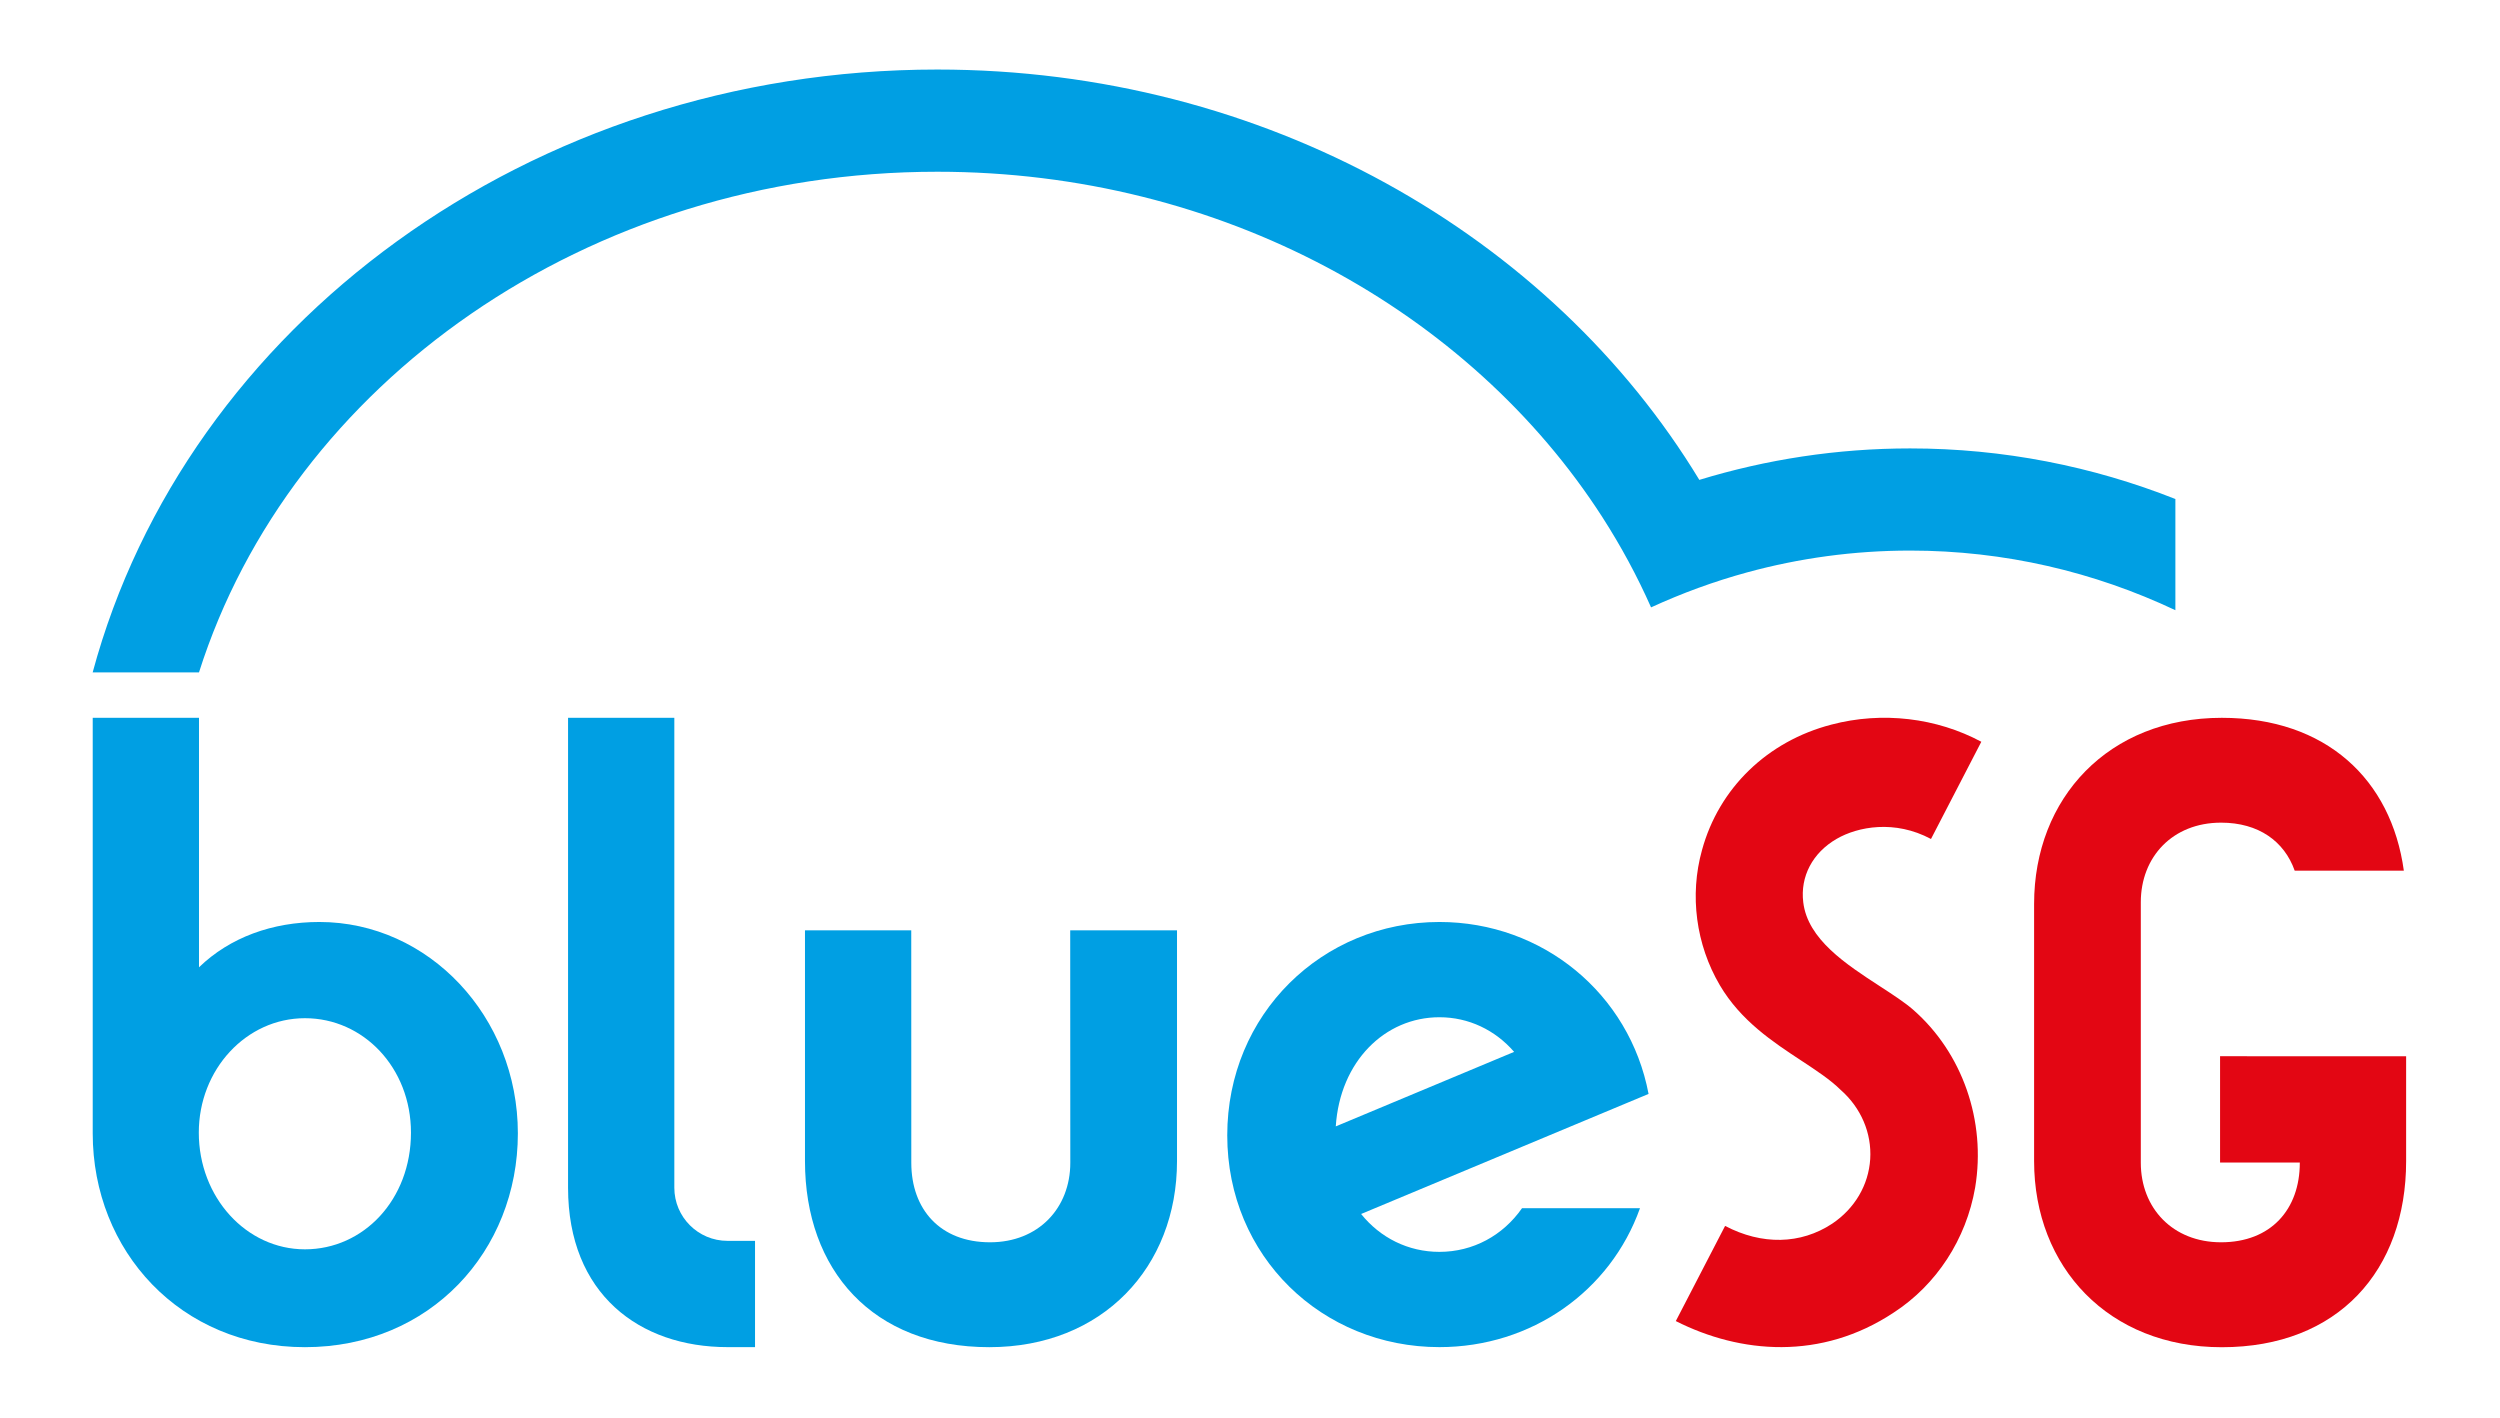
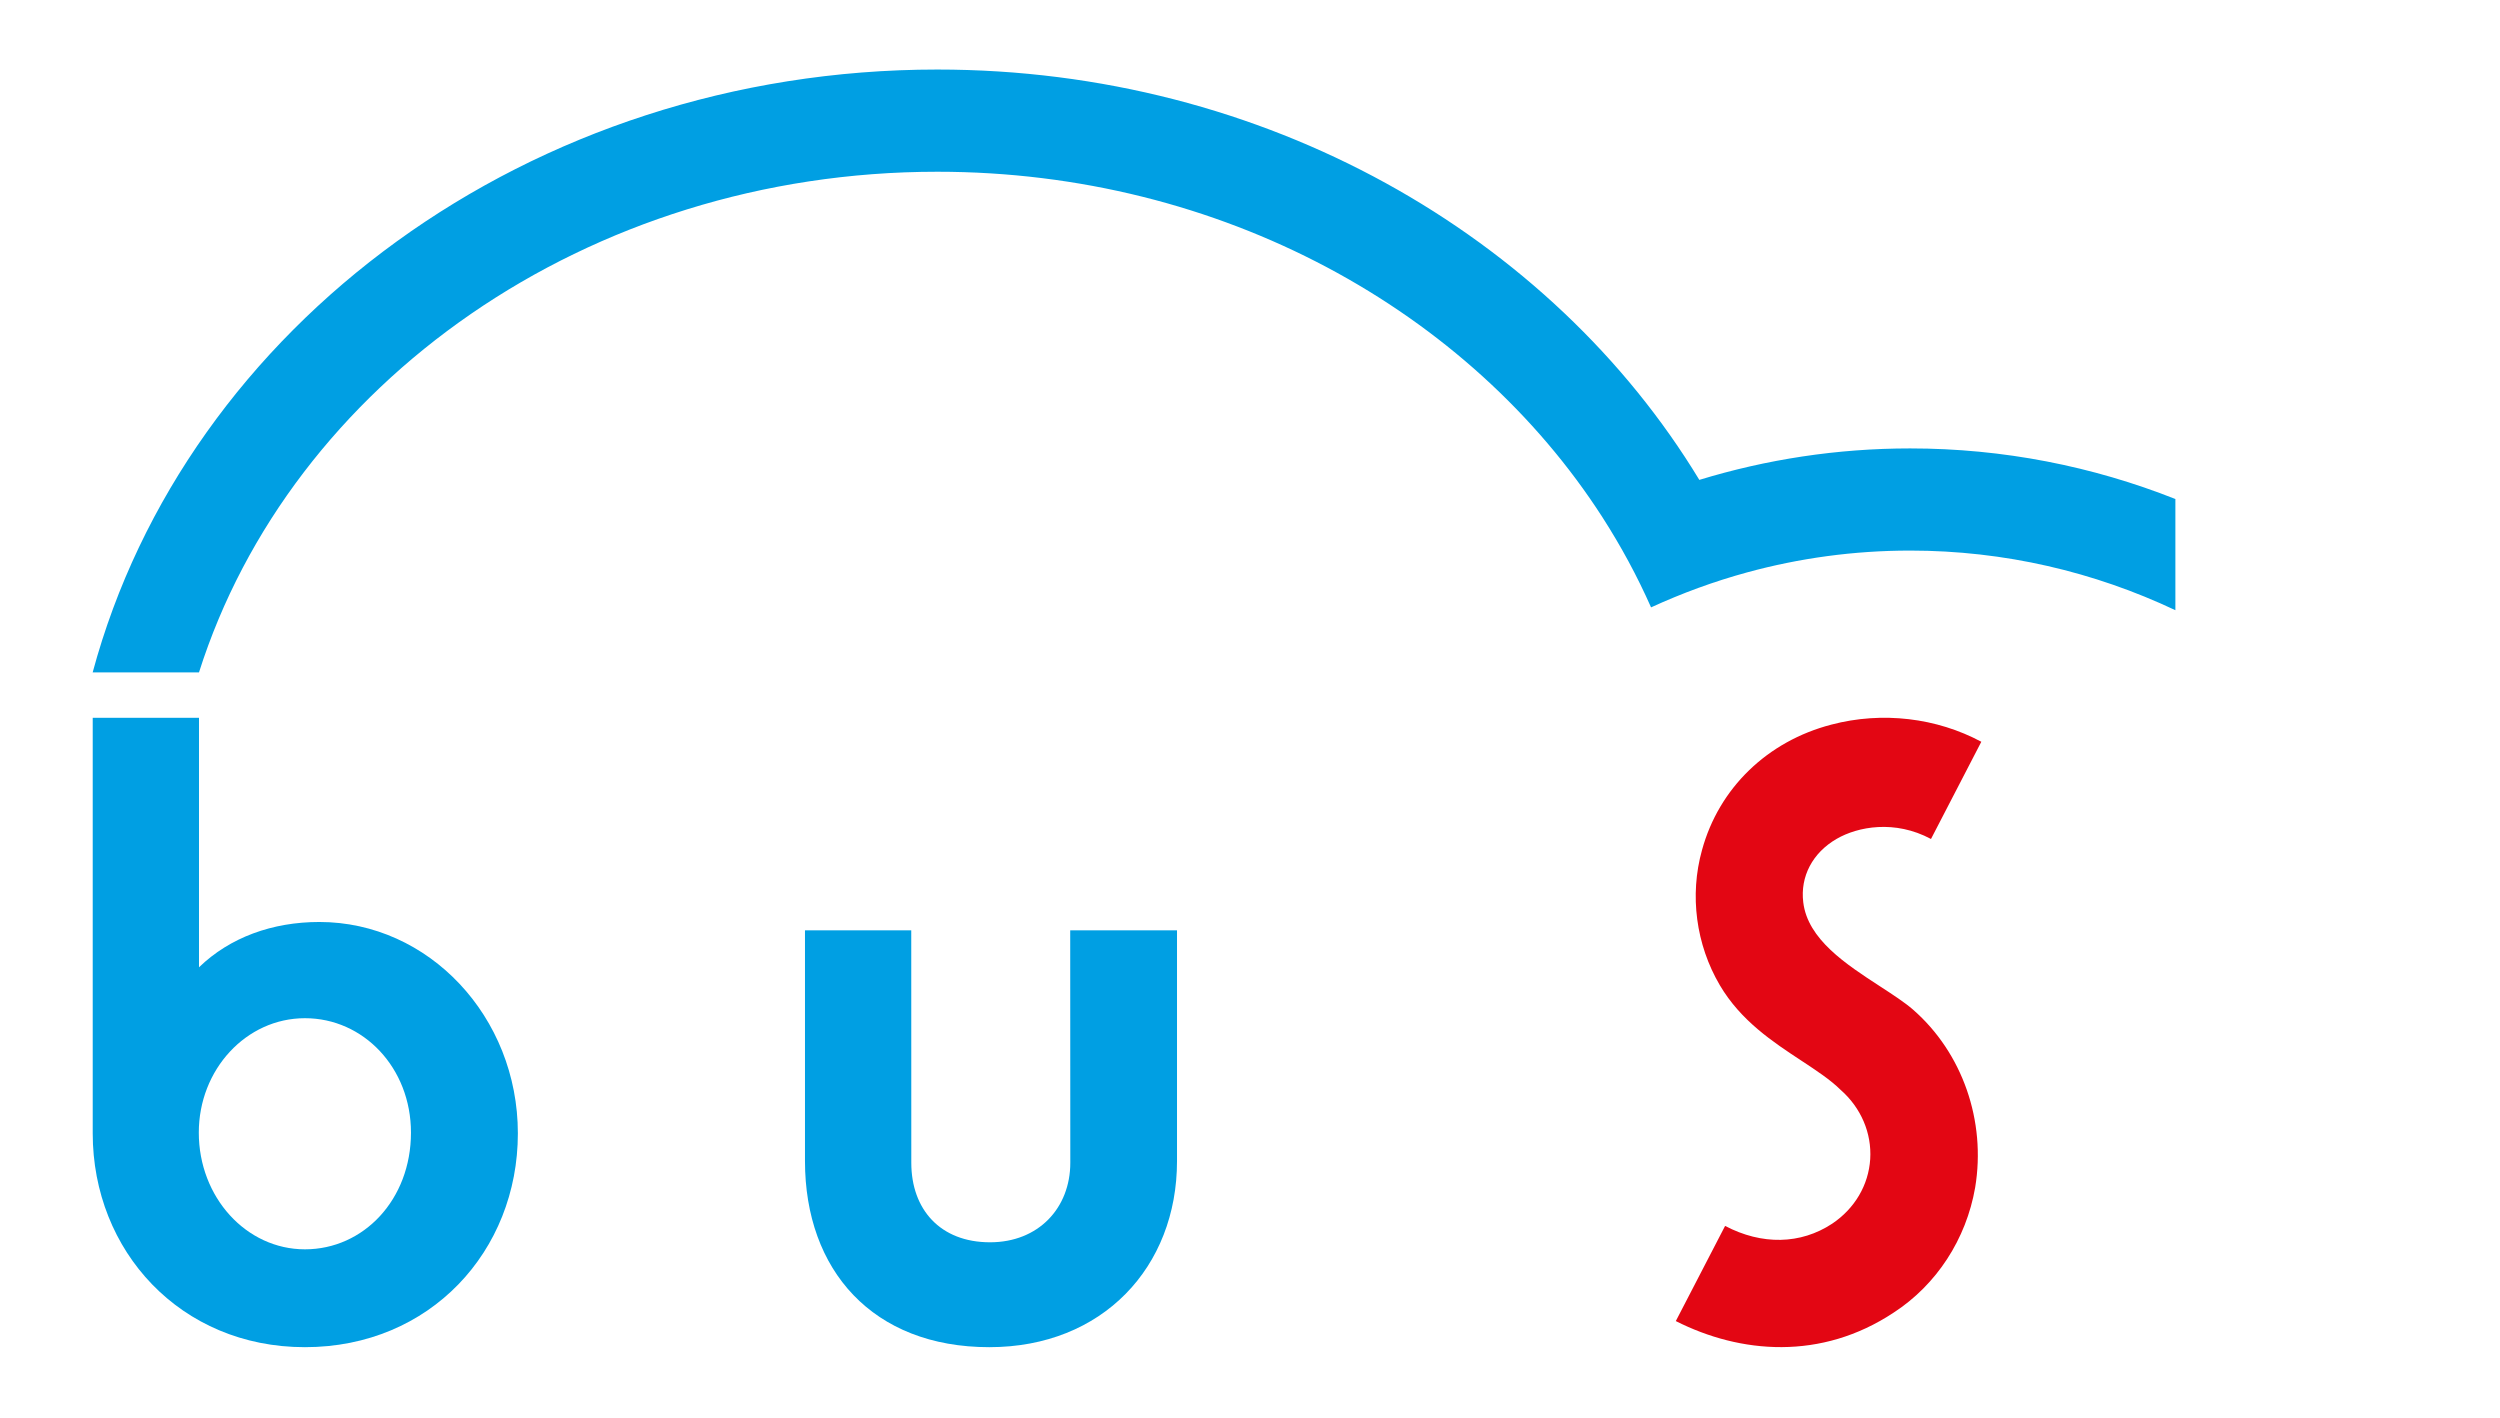
<svg xmlns="http://www.w3.org/2000/svg" width="522" height="296" viewBox="0 0 522 296" fill="none">
-   <path d="M151.9 259.09C145.77 259.09 140.8 254.12 140.8 247.99V149.87H118.61V247.99C118.61 270.18 133.52 281.28 151.9 281.28H157.65V259.09H151.9Z" fill="#009FE3" />
  <path d="M19.36 236.65C19.36 261.19 37.66 281.29 63.67 281.29C89.84 281.29 108.13 261.19 108.13 236.65C108.13 212.27 89.51 192.51 66.68 192.51C56.9 192.51 48.02 195.71 41.55 201.97V149.88H19.36V236.65ZM63.67 212.6C75.91 212.6 85.81 222.98 85.81 236.49C85.81 250.49 75.91 260.86 63.67 260.86C51.41 260.86 41.51 249.99 41.51 236.49C41.51 223.31 51.41 212.6 63.67 212.6Z" fill="#009FE3" />
  <path d="M190.27 194.26H168.08V242.43C168.08 265.24 182.24 281.29 206.57 281.29C230.22 281.29 245.76 264.56 245.76 242.43V194.26H223.46L223.48 242.78C223.48 252.24 216.83 259.39 206.72 259.39C196.32 259.39 190.28 252.53 190.28 242.78L190.27 194.26Z" fill="#009FE3" />
-   <path d="M344.22 228.41C340.26 207.49 322.13 192.51 300.55 192.51C276.09 192.51 256.25 211.74 256.25 237.06C256.25 262.38 276.09 281.28 300.55 281.28C319.79 281.28 336.27 269.58 342.43 252.27H317.8C313.82 257.97 307.58 261.39 300.55 261.39C294.03 261.39 288.19 258.45 284.2 253.48L344.22 228.41ZM300.55 212.4C306.67 212.4 312.19 215.07 316.15 219.63L278.91 235.19C279.78 221.66 289.14 212.4 300.55 212.4Z" fill="#009FE3" />
  <path d="M399.44 210.81C397.71 209.3 395.2 207.67 392.54 205.94C385.46 201.34 377.44 196.13 376.52 188.4C375.86 183.02 378.46 178.07 383.48 175.16C387.91 172.59 395.63 171.13 403.19 175.18L413.7 154.88C404.38 149.89 393.05 148.49 382.39 151.3C369.01 154.78 358.91 164.57 355.38 177.49C352.75 186.93 354.11 197.22 359.1 205.71C363.47 213.14 370.2 217.57 376.15 221.48C379.38 223.61 382.17 225.44 384.34 227.58C388.58 231.31 390.84 236.59 390.5 242.02C390.16 247.44 387.26 252.36 382.55 255.51C375.98 259.85 367.88 260.01 360.2 255.97L349.91 275.84C363.38 282.66 380.26 284.12 395.43 274.05C404.35 268.25 410.54 258.75 412.41 247.97C414.73 234.06 409.76 219.82 399.44 210.81Z" fill="#E30613" />
-   <path d="M463.55 220.54V242.73H480.2V242.78C480.2 252.53 474.16 259.39 463.76 259.39C453.65 259.39 447 252.24 447 242.78V188.38C447 178.92 453.65 171.77 463.76 171.77C471.61 171.77 476.97 175.68 479.13 181.79H501.92C499.3 162.74 485.68 149.88 463.91 149.88C440.26 149.88 424.72 166.61 424.72 188.74V242.44C424.72 264.57 440.26 281.3 463.91 281.3C488.23 281.3 502.4 265.25 502.4 242.44V220.55L463.55 220.54Z" fill="#E30613" />
  <path d="M454.21 104.19C436.97 97.37 418.31 93.63 398.83 93.63C383.56 93.63 368.8 95.93 354.82 100.2C323.88 49.17 264.16 14.52 195.71 14.52C110.49 14.52 38.81 68.22 19.35 140.39H41.55C60.68 80.12 122.55 35.86 195.72 35.86C255.01 35.86 306.88 64.92 334.6 108.02C338.46 114.03 341.86 120.31 344.74 126.82C351.19 123.86 357.89 121.4 364.81 119.51C375.69 116.54 387.1 114.96 398.84 114.96C418.54 114.96 437.28 119.41 454.22 127.41V104.19H454.21Z" fill="#009FE3" />
</svg>